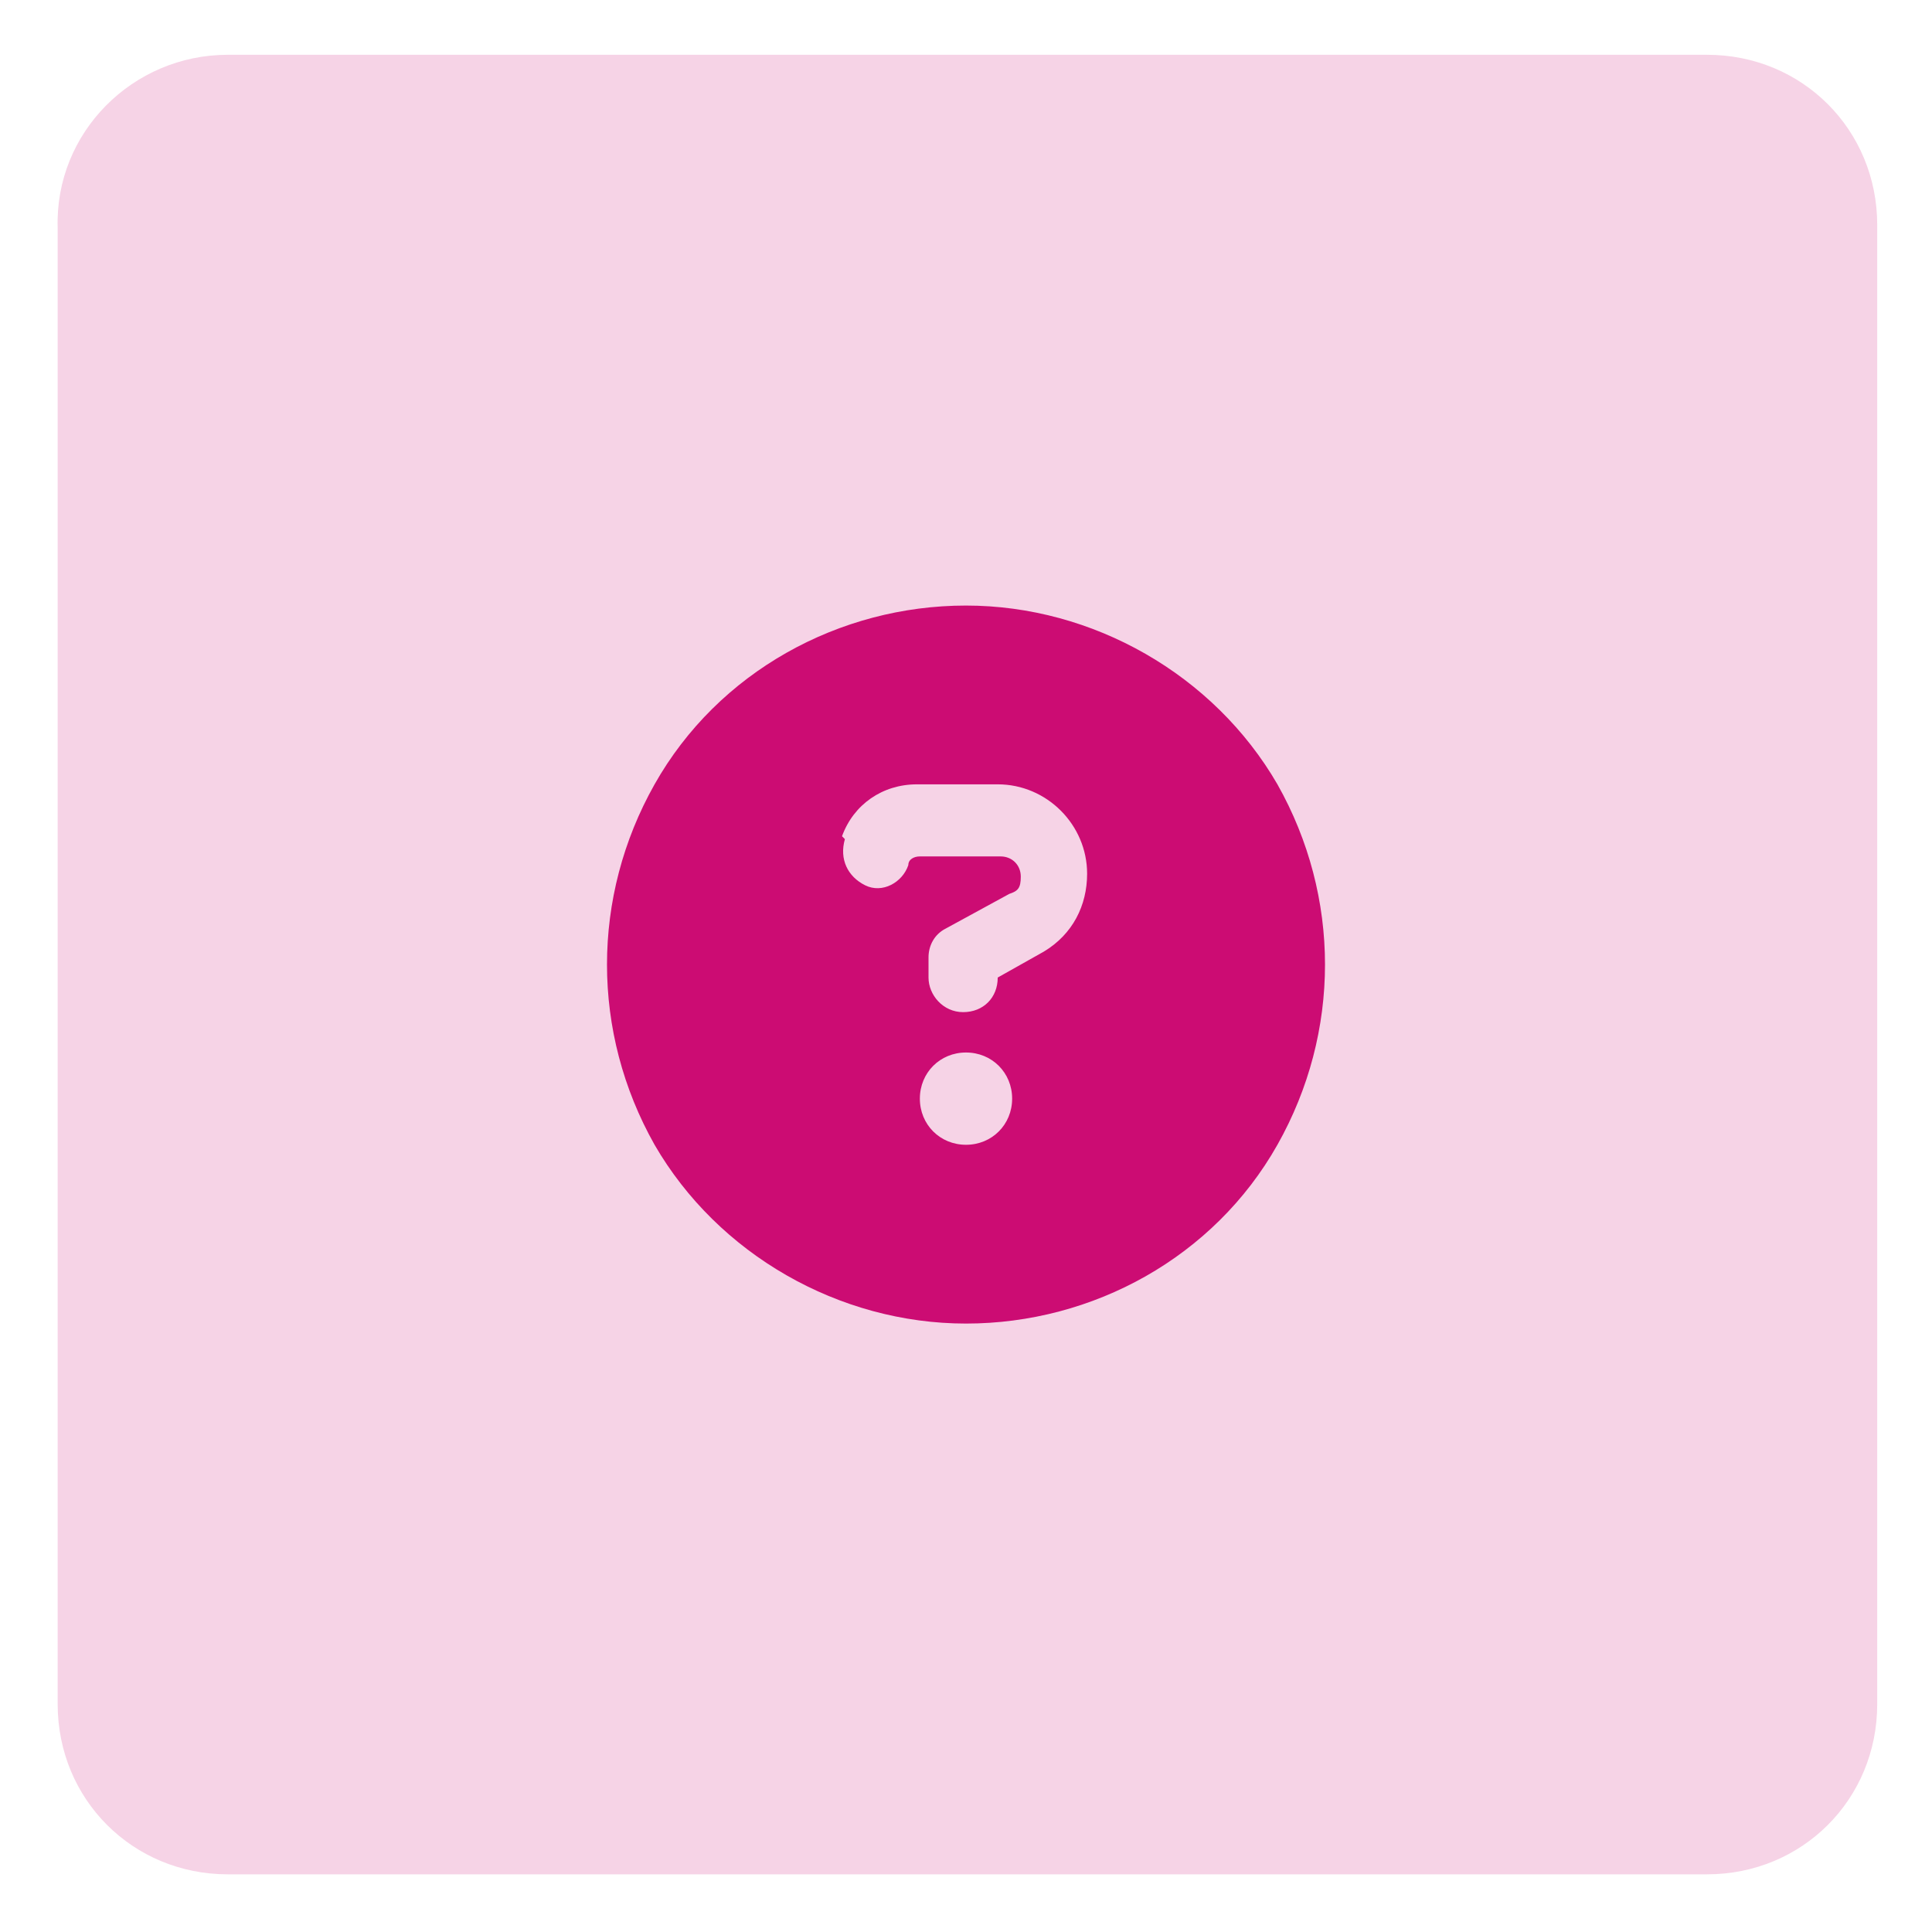
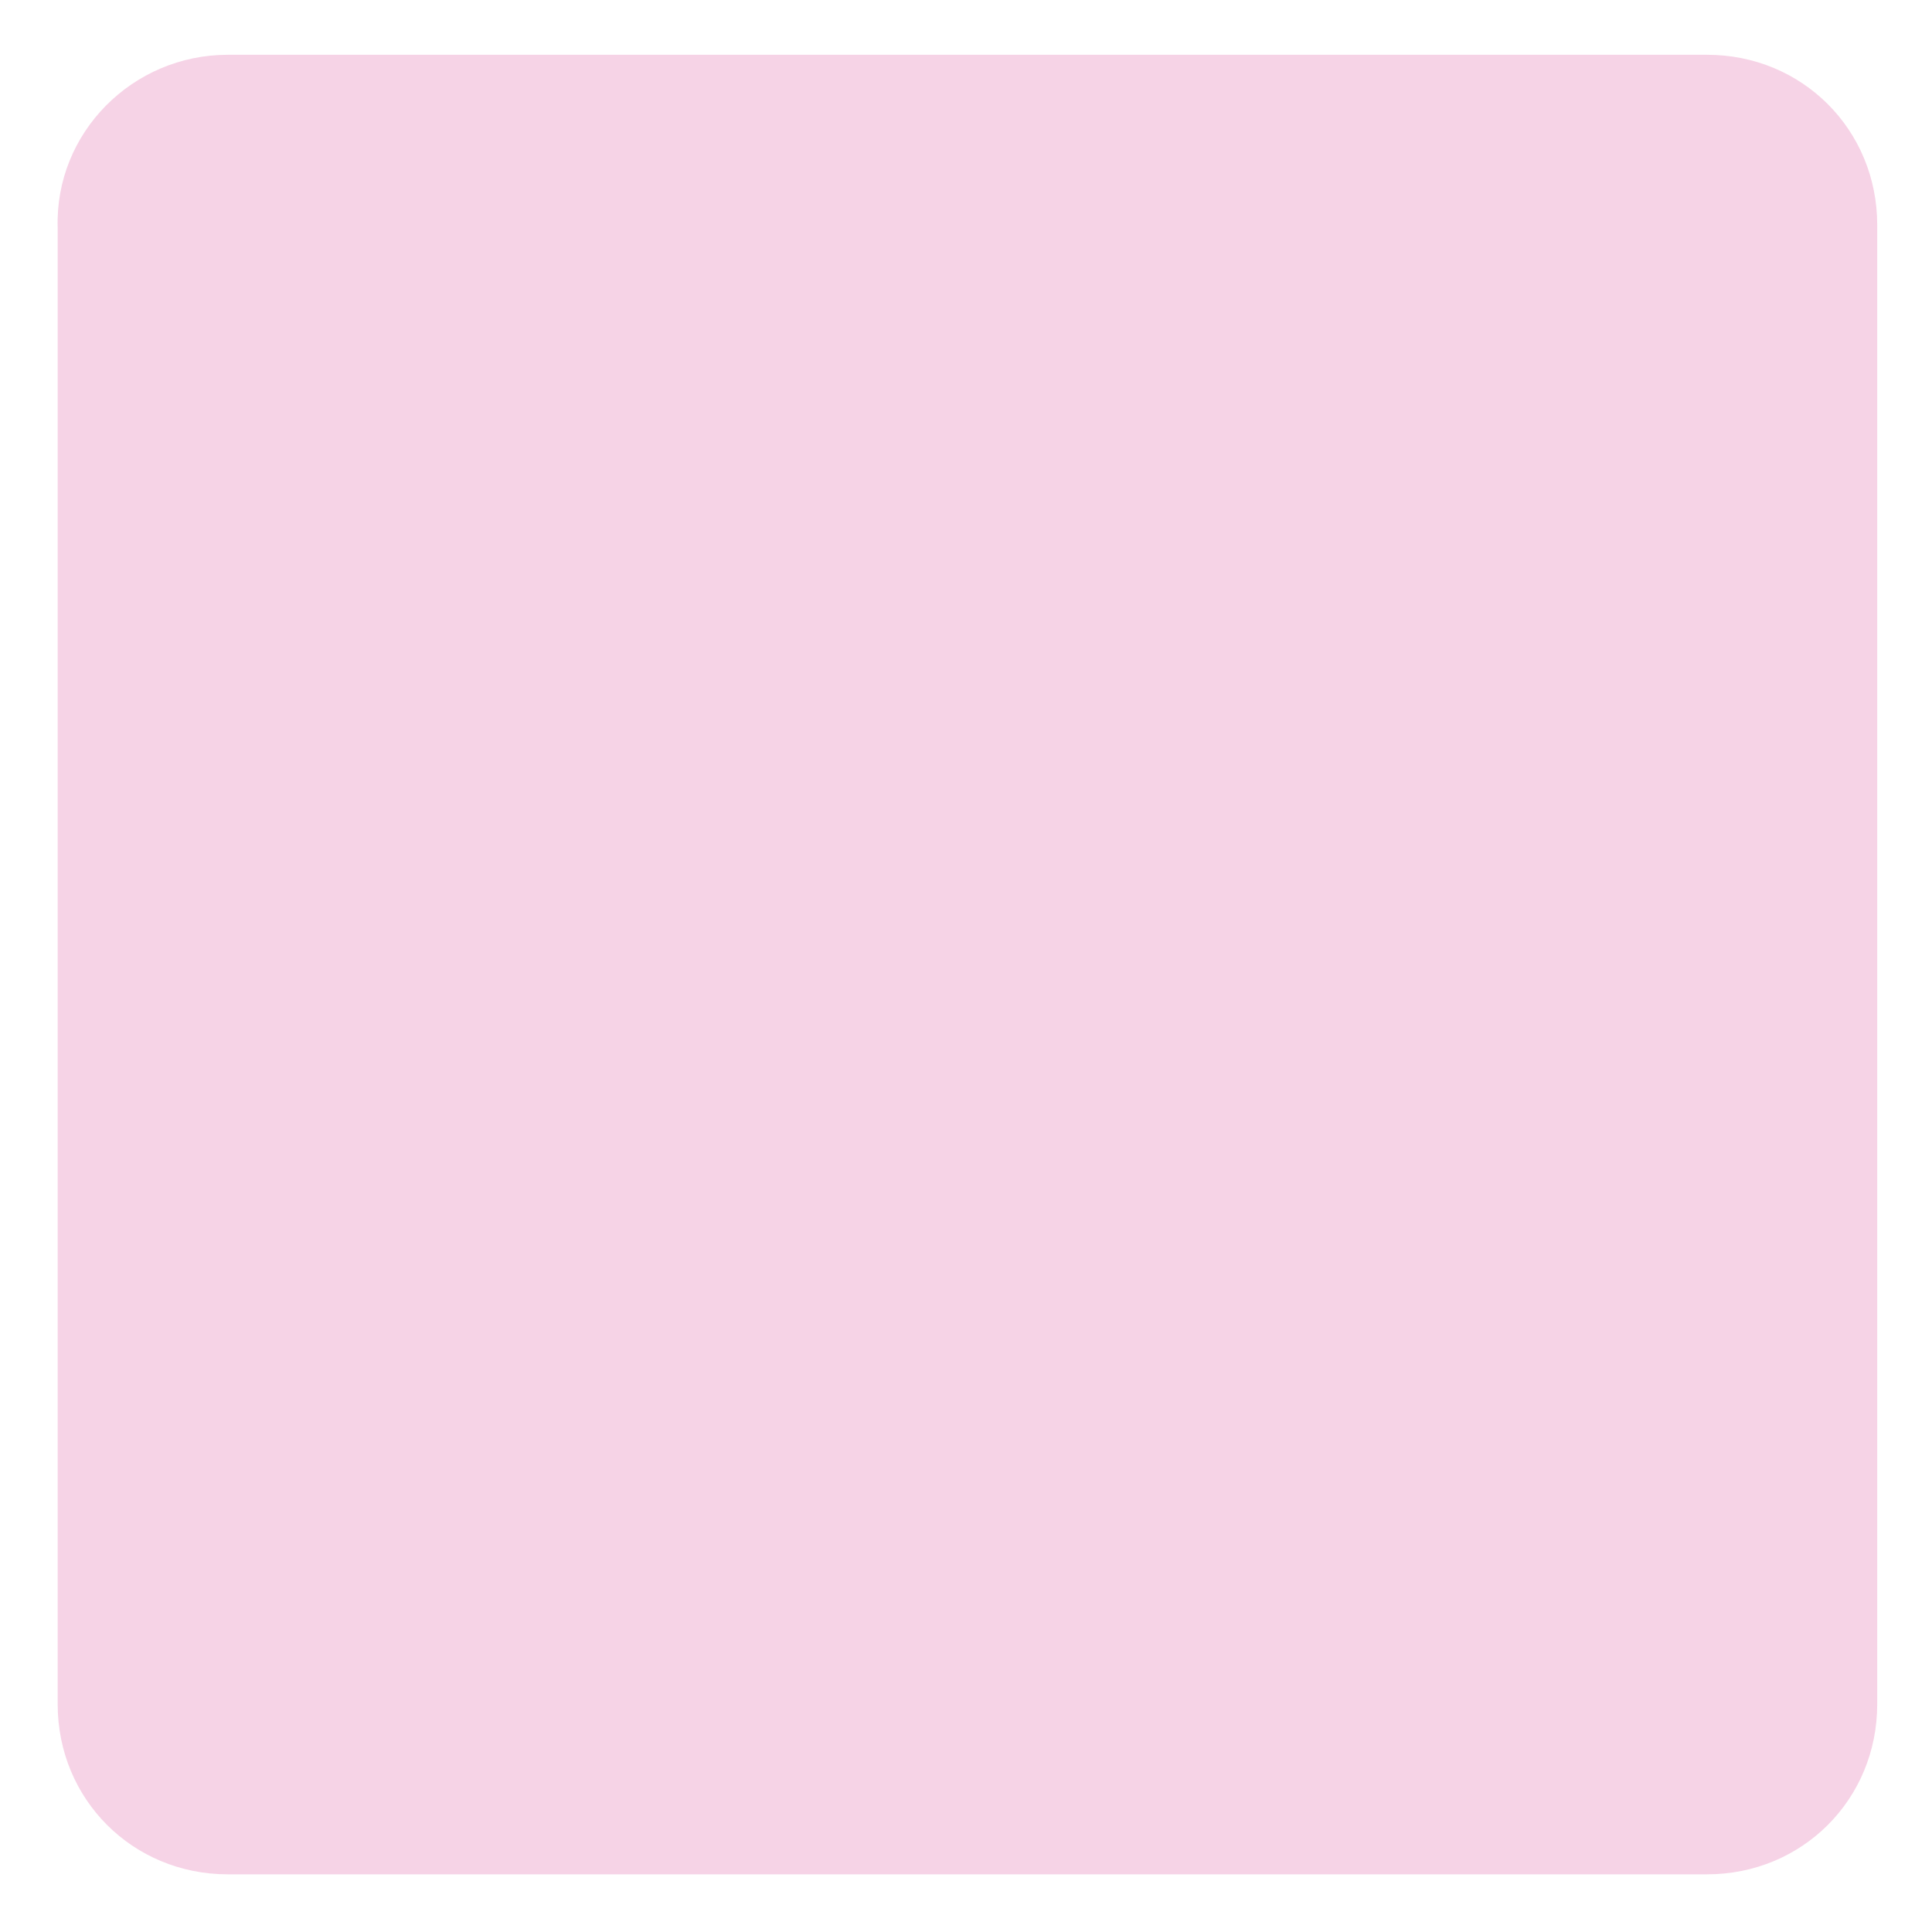
<svg xmlns="http://www.w3.org/2000/svg" id="Layer_1" version="1.1" viewBox="0 0 67 67">
  <defs>
    <style>
      .st0 {
        fill: #cc0c73;
      }

      .st1 {
        fill: #f6d3e6;
      }
    </style>
  </defs>
  <path class="st1" d="M7.9,1.9h51.3c3.3,0,5.9,2.6,5.9,5.9v51.3c0,3.3-2.6,5.9-5.9,5.9H7.9c-3.3,0-5.9-2.6-5.9-5.9V7.9C1.9,4.6,4.6,1.9,7.9,1.9Z" />
-   <path class="st0" d="M22.7,39.7c-2.2-3.9-2.2-8.6,0-12.5,2.2-3.9,6.4-6.2,10.8-6.2s8.6,2.4,10.8,6.2c2.2,3.9,2.2,8.6,0,12.5-2.2,3.9-6.4,6.2-10.8,6.2s-8.6-2.4-10.8-6.2ZM29.3,29.1h0c-.2.7.1,1.3.7,1.6s1.3-.1,1.5-.7h0c0-.2.2-.3.4-.3h2.8c.4,0,.7.3.7.7s-.1.5-.4.6l-2.2,1.2c-.4.2-.6.6-.6,1v.7c0,.6.5,1.2,1.2,1.2s1.2-.5,1.2-1.2l1.6-.9c1-.6,1.5-1.6,1.5-2.7,0-1.7-1.4-3.1-3.1-3.1h-2.8c-1.2,0-2.2.7-2.6,1.8h0ZM33.5,39.7c.9,0,1.6-.7,1.6-1.6s-.7-1.6-1.6-1.6-1.6.7-1.6,1.6.7,1.6,1.6,1.6Z" />
</svg>